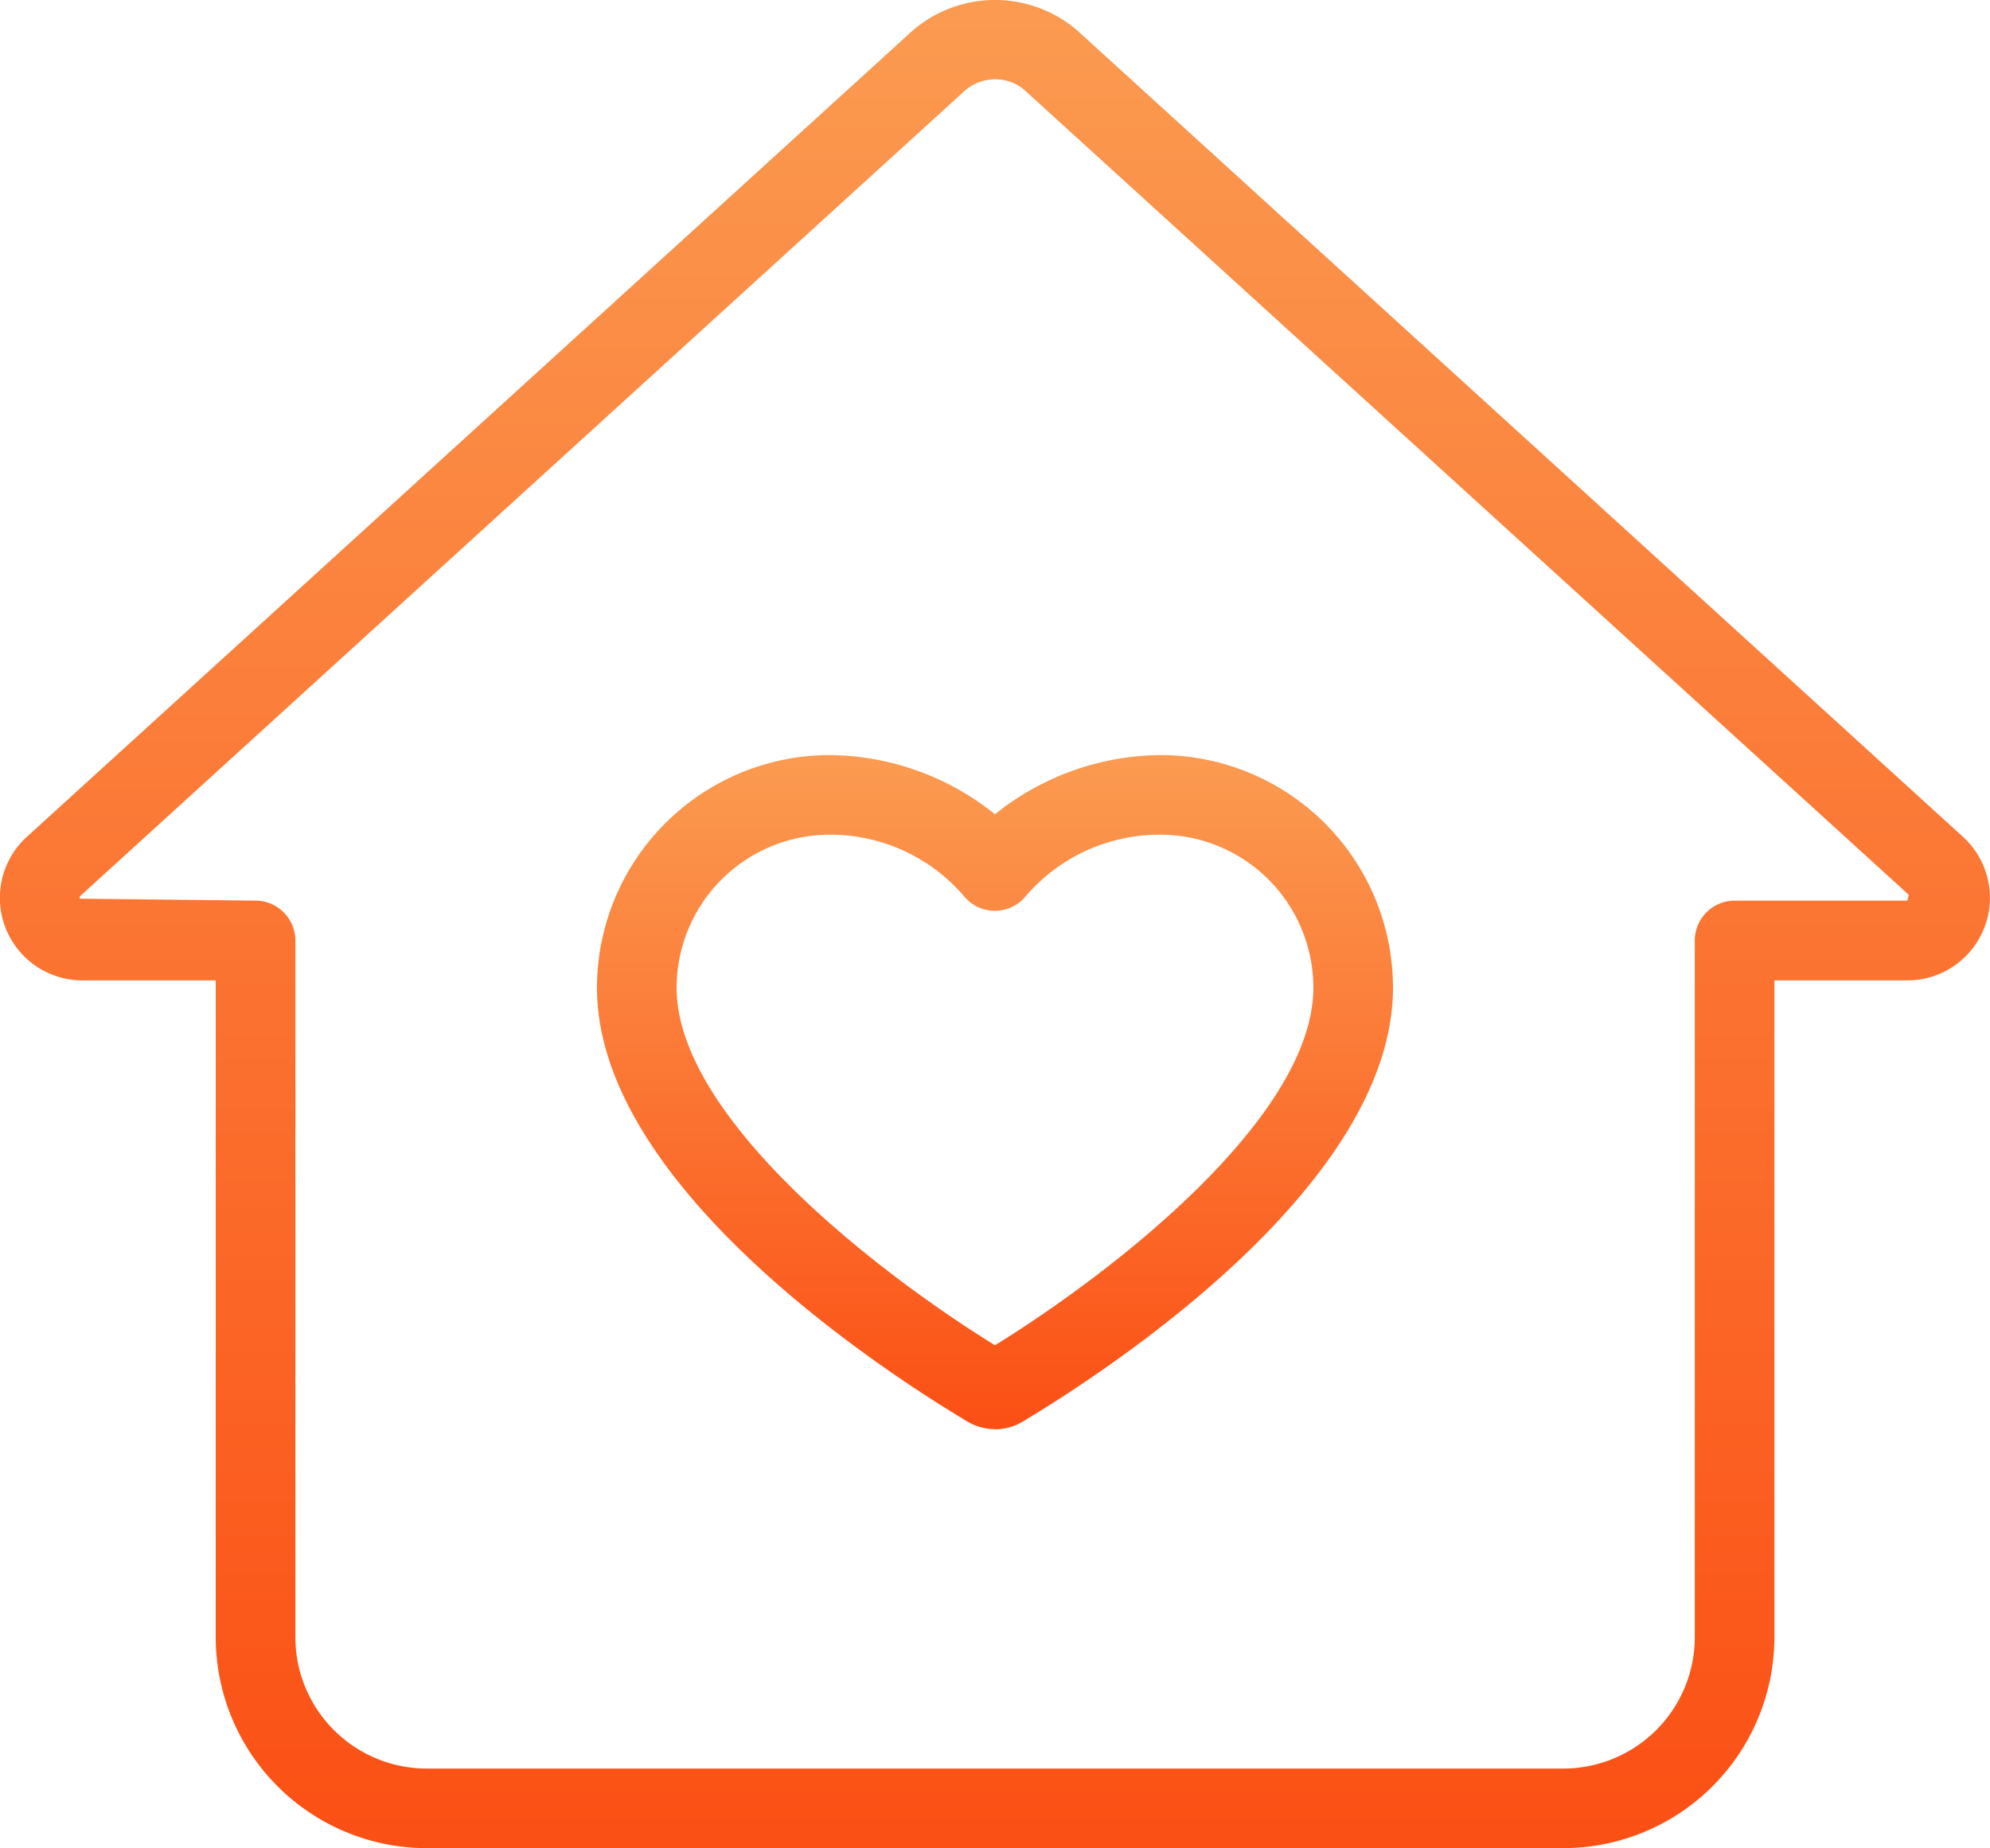
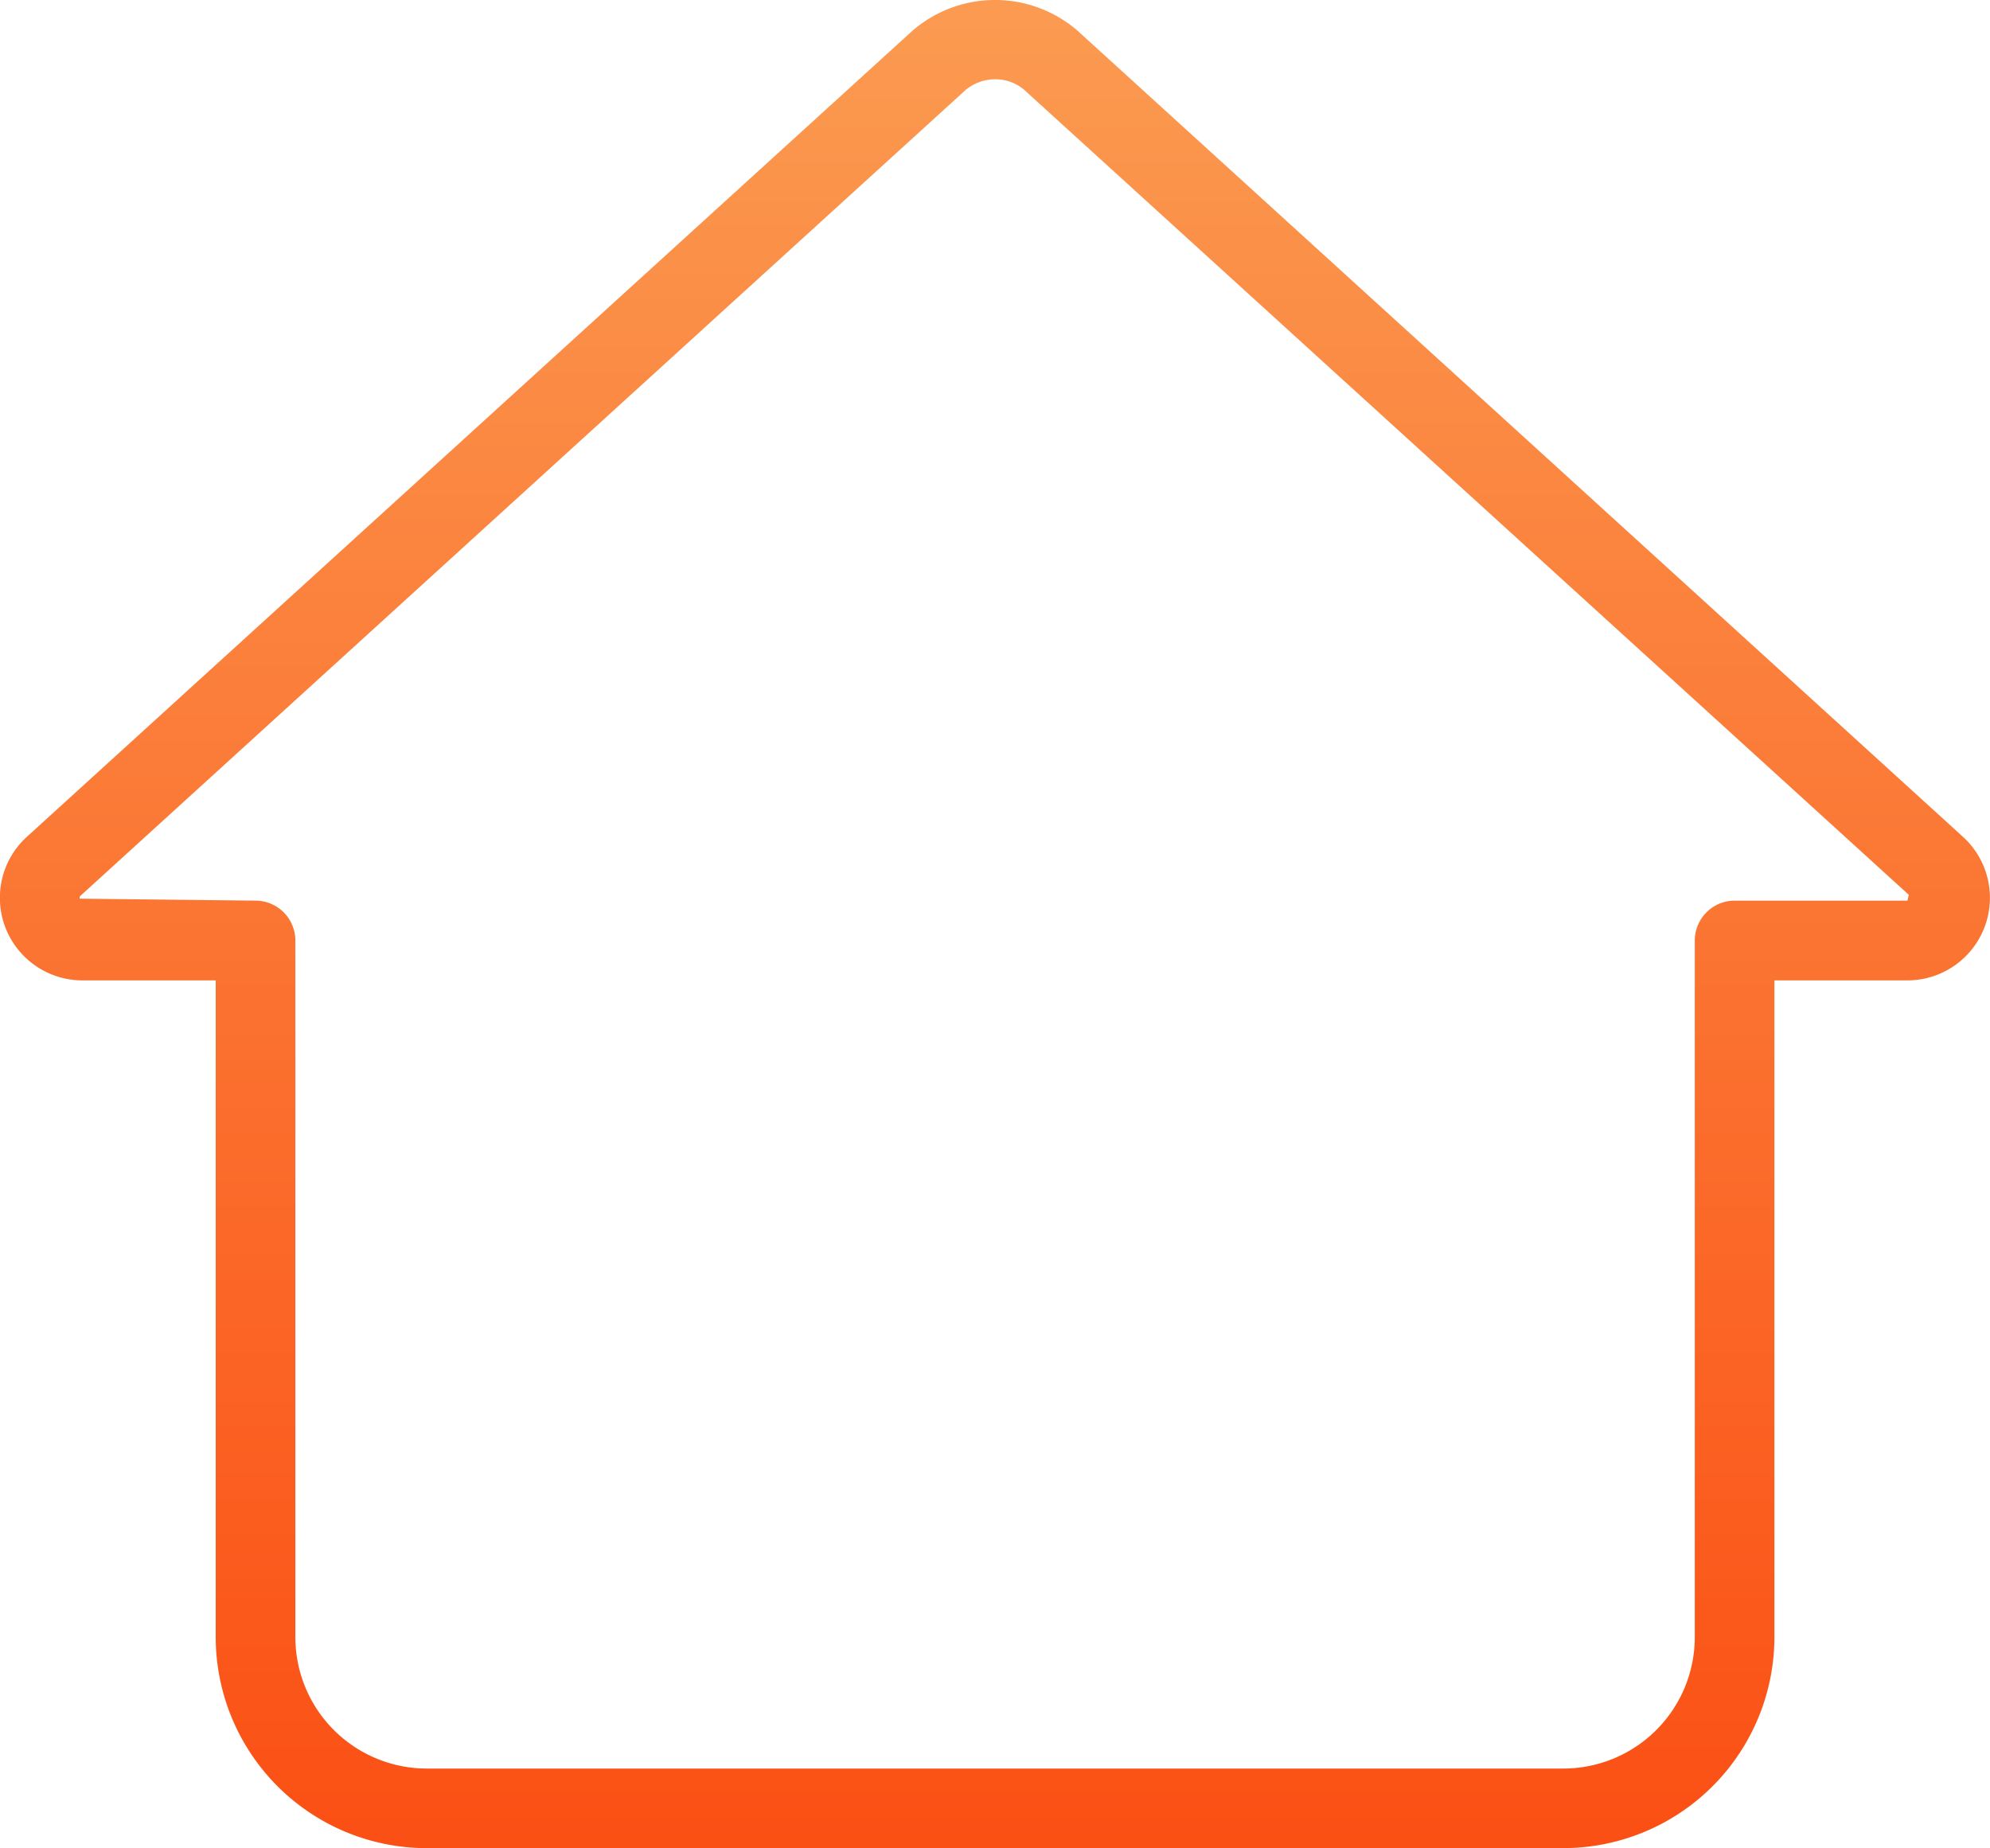
<svg xmlns="http://www.w3.org/2000/svg" width="49.815" height="46.272" viewBox="0 0 49.815 46.272">
  <defs>
    <linearGradient id="linear-gradient" x1="0.5" x2="0.5" y2="1" gradientUnits="objectBoundingBox">
      <stop offset="0" stop-color="#fb9b51" />
      <stop offset="1" stop-color="#fb4f14" />
    </linearGradient>
    <clipPath id="clip-path">
      <rect id="Rectangle_72" data-name="Rectangle 72" width="49.815" height="46.273" fill="url(#linear-gradient)" />
    </clipPath>
  </defs>
  <g id="Group_118" data-name="Group 118" transform="translate(0 0)">
    <g id="Group_44" data-name="Group 44" transform="translate(0 0)" clip-path="url(#clip-path)">
      <path id="Path_43" data-name="Path 43" d="M39.136,46.272H10.678A5.287,5.287,0,0,1,5.4,40.992V24.546H2.069A2.067,2.067,0,0,1,.7,20.926L22.833.777A3.158,3.158,0,0,1,26.966.762L49.118,20.933a2.067,2.067,0,0,1-1.373,3.613H44.418V40.992a5.287,5.287,0,0,1-5.281,5.279M24.914,1.985a1.15,1.15,0,0,0-.757.281L2.038,22.406a.129.129,0,0,1-.017.016A.06.06,0,0,0,2,22.5l4.394.049a1,1,0,0,1,1,1V40.992a3.291,3.291,0,0,0,3.288,3.287H39.136a3.292,3.292,0,0,0,3.289-3.287V23.549a1,1,0,0,1,1-1h4.324c-.006,0,.037-.141.032-.147L25.641,2.251a1.109,1.109,0,0,0-.727-.266M1.368,21.669h0Z" transform="translate(0 0)" fill="url(#linear-gradient)" />
-       <path id="Path_44" data-name="Path 44" d="M24.965,35.852a1.37,1.37,0,0,1-.707-.2C22.083,34.35,15,29.717,15,24.8a5.832,5.832,0,0,1,5.825-5.825,6.681,6.681,0,0,1,4.138,1.482,6.691,6.691,0,0,1,4.14-1.482A5.825,5.825,0,0,1,34.926,24.8c0,4.92-7.087,9.553-9.259,10.856a1.346,1.346,0,0,1-.7.2m.324-1.9h0Zm-.646,0,0,0,0,0M20.825,20.968A3.837,3.837,0,0,0,16.993,24.8c0,3.182,4.864,7.028,7.97,8.952,3.111-1.927,7.97-5.771,7.97-8.952A3.832,3.832,0,0,0,29.1,20.968a4.419,4.419,0,0,0-3.347,1.515,1,1,0,0,1-1.586,0,4.408,4.408,0,0,0-3.345-1.515" transform="translate(-0.056 -0.07)" fill="url(#linear-gradient)" />
    </g>
  </g>
</svg>